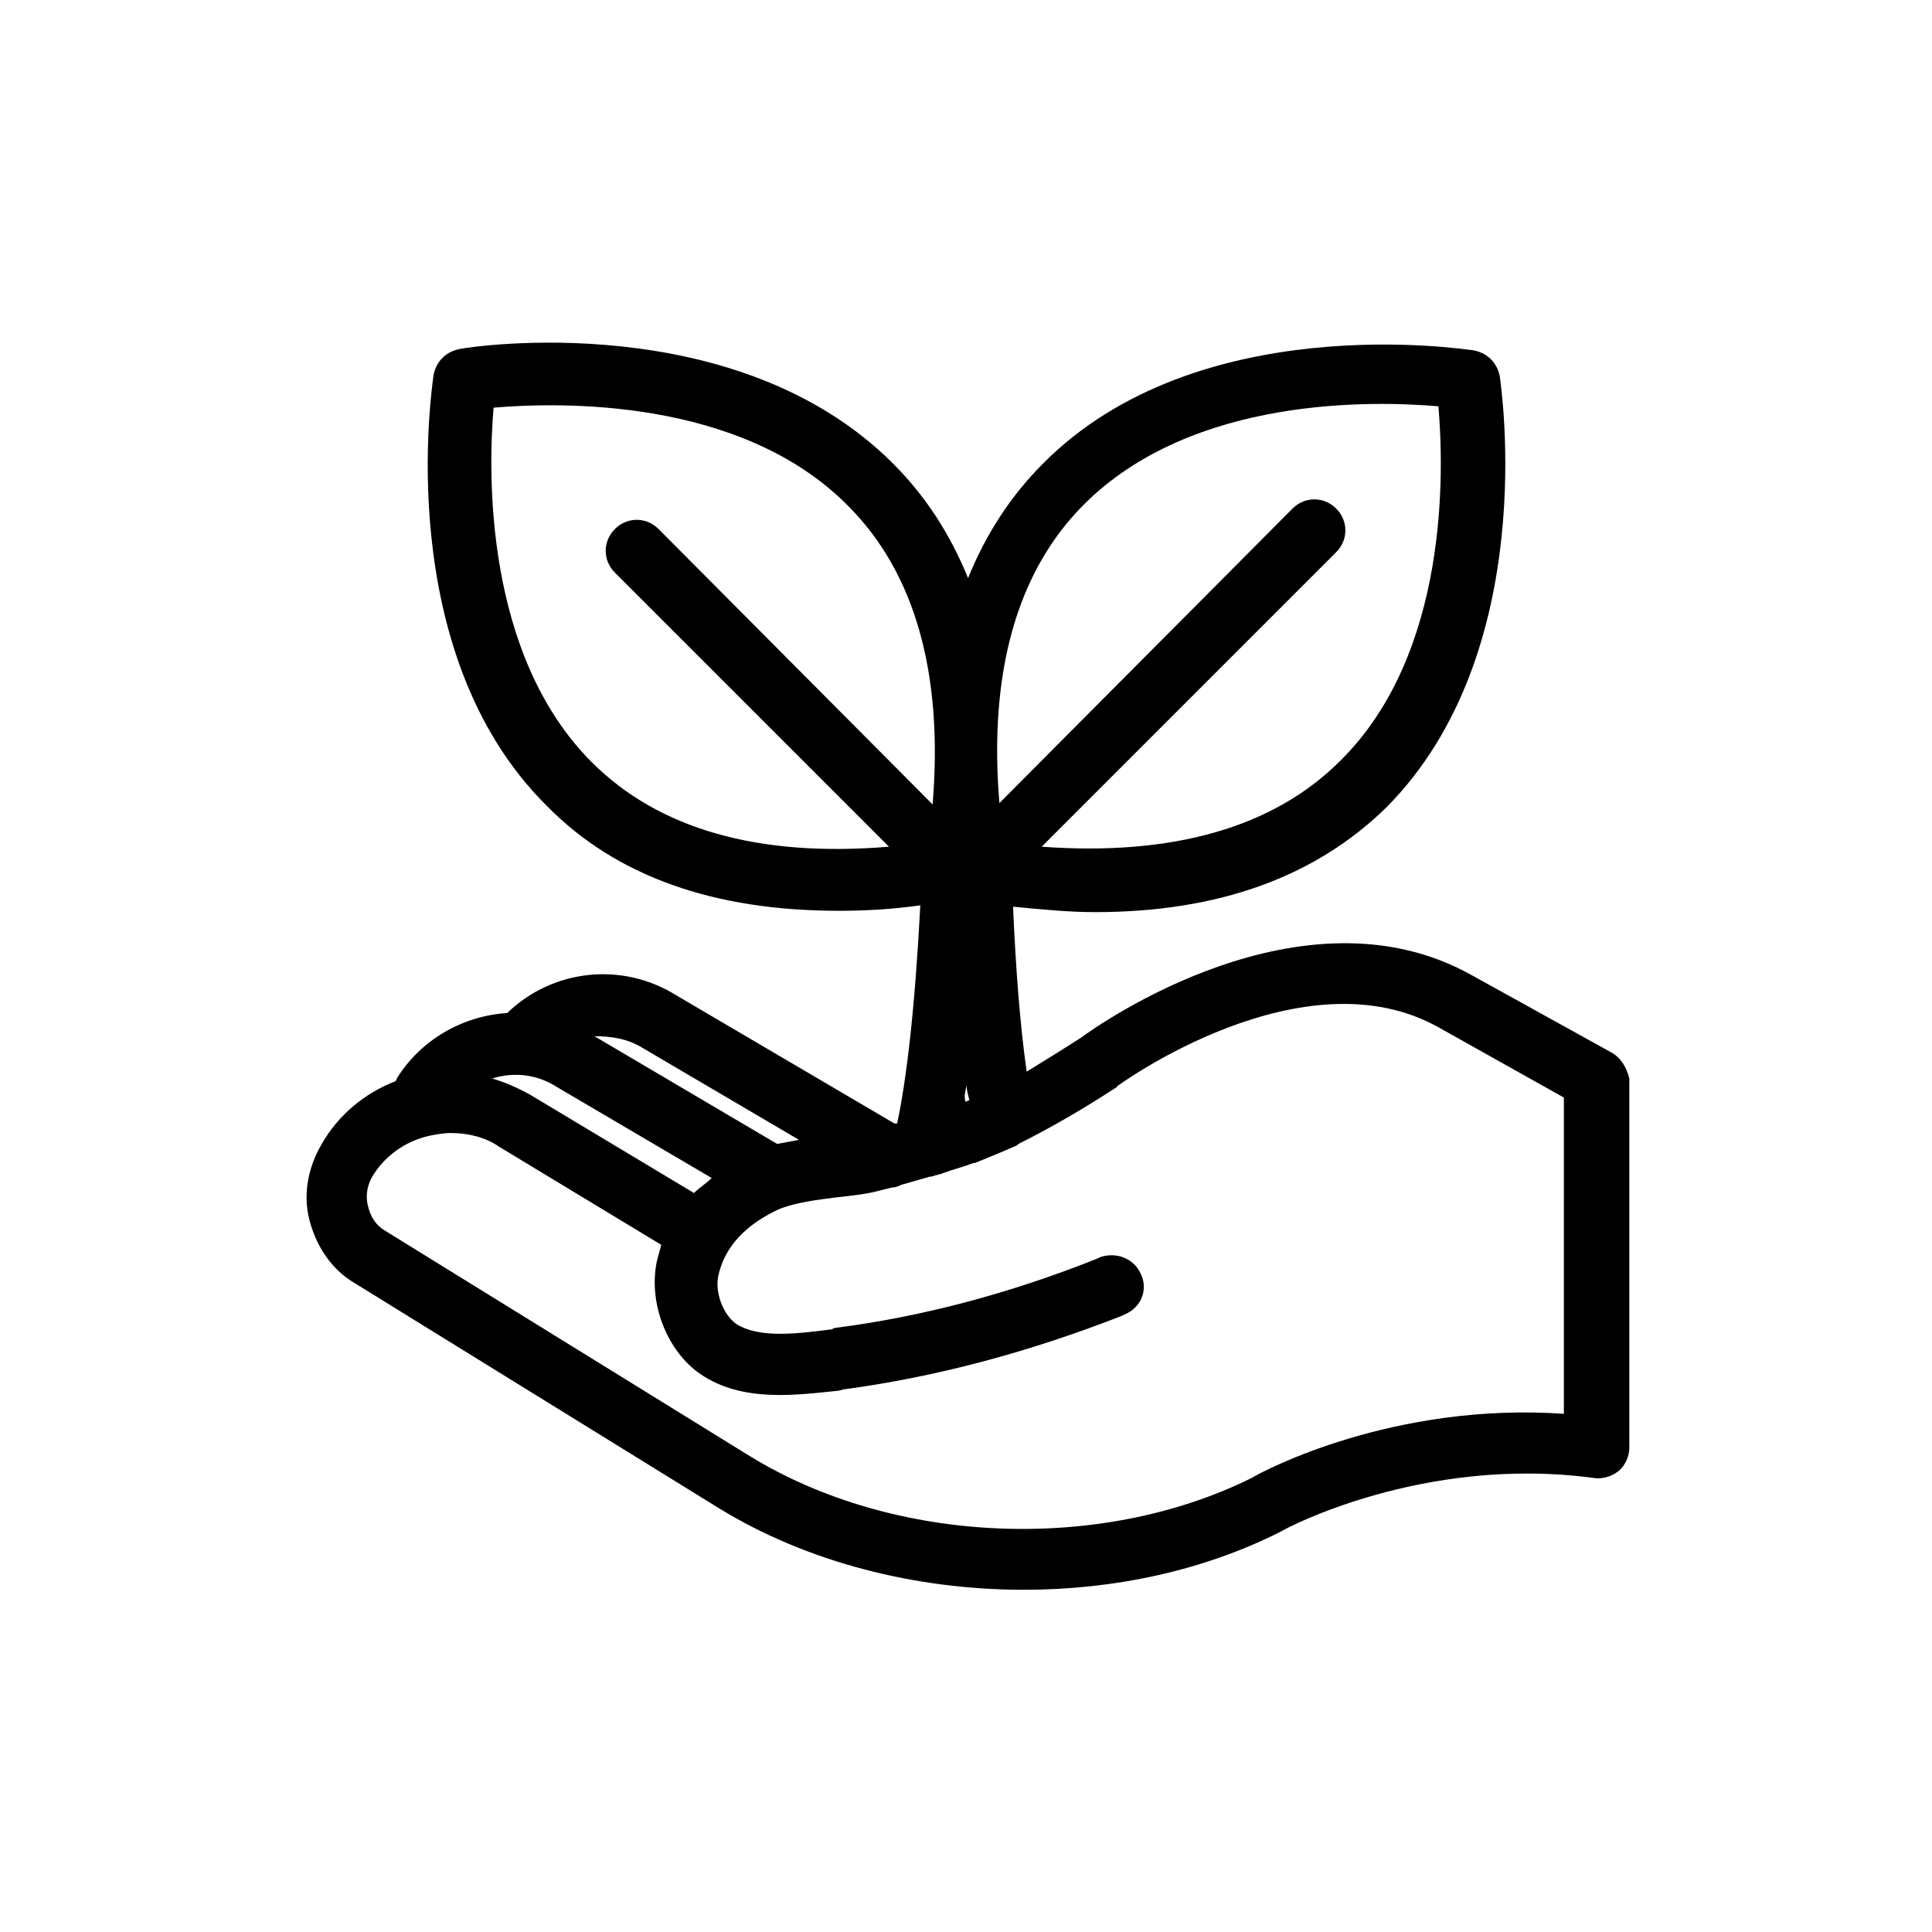
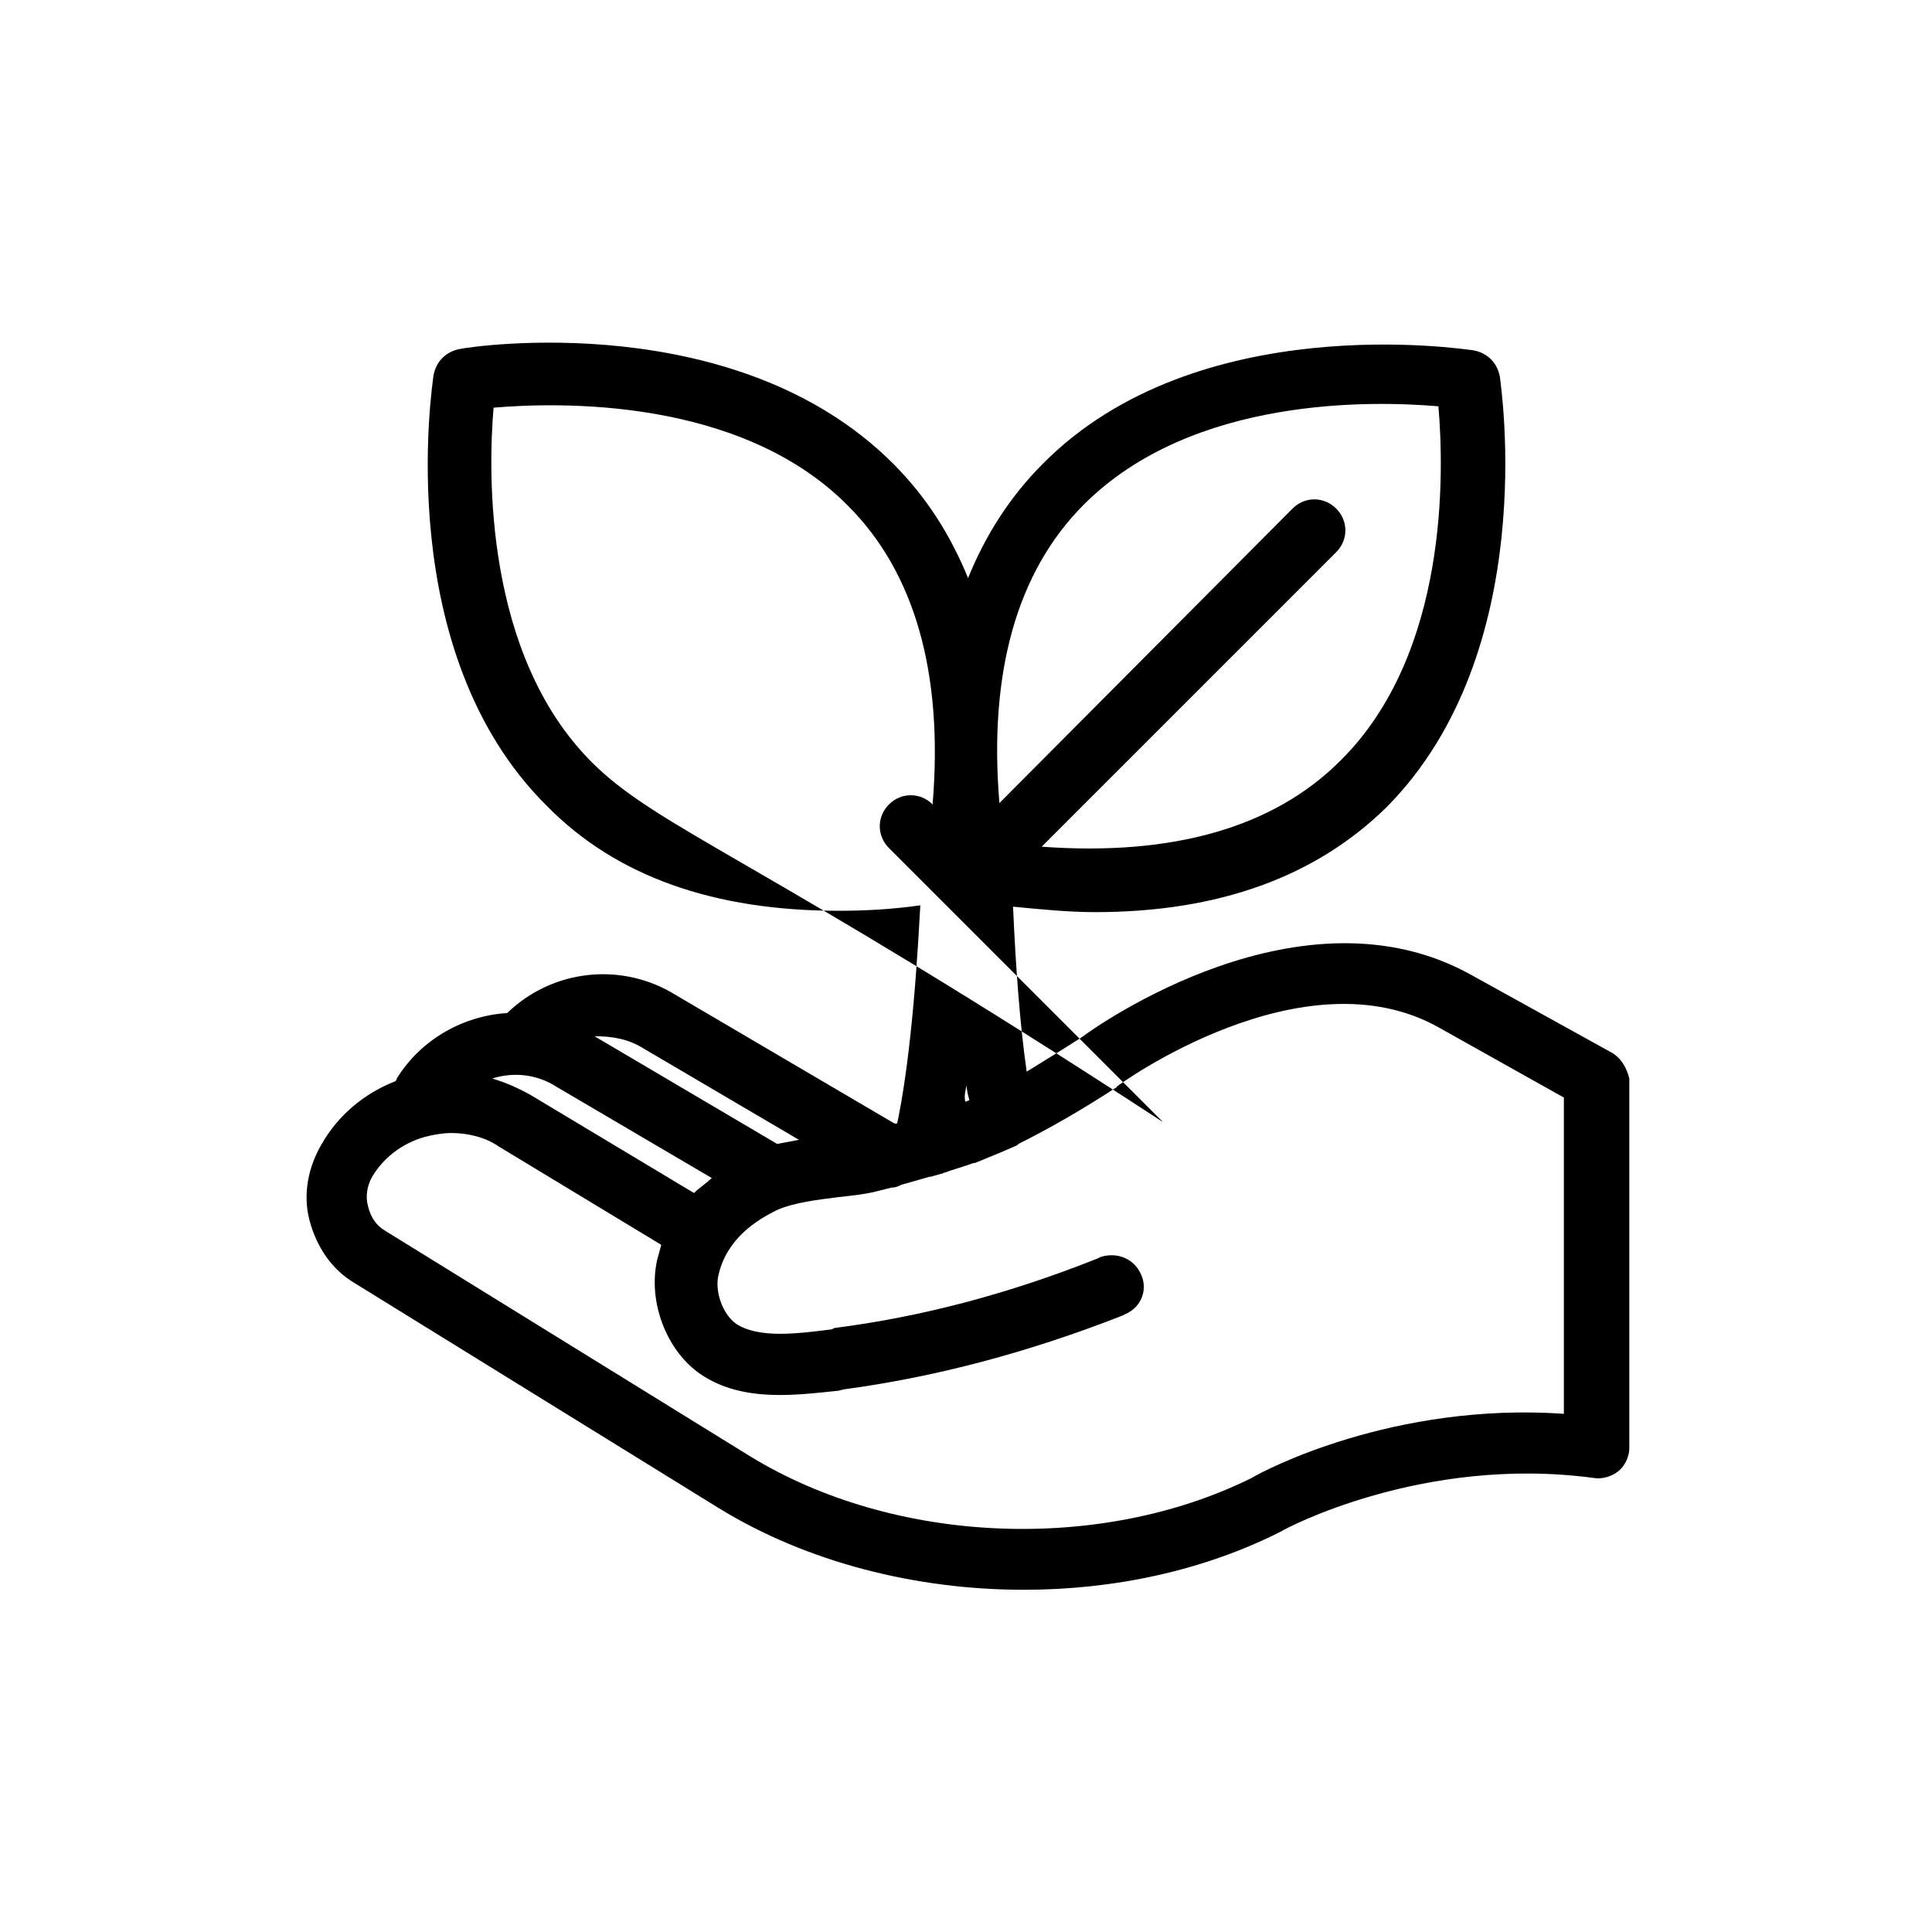
<svg xmlns="http://www.w3.org/2000/svg" version="1.1" id="Layer_1" x="0px" y="0px" viewBox="0 0 141.7 141.7" style="enable-background:new 0 0 141.7 141.7;" xml:space="preserve">
  <g id="Layer_1_00000052067721318497106740000001568506196259530894_">
</g>
-   <path d="M118.2,77.2l-10.3-5.7c-12.4-6.9-27.4,3.7-28.6,4.6c-1.4,0.9-2.7,1.7-4,2.5c-0.5-3.5-0.8-7.6-1-12.1c2.1,0.2,4.1,0.4,6,0.4  c9.1,0,16.2-2.6,21.4-7.7c11.3-11.4,8.4-30.8,8.3-31.6c-0.2-1-0.9-1.7-1.9-1.9c-0.8-0.1-20.3-3.1-31.6,8.3c-2.4,2.4-4.2,5.2-5.5,8.4  c-1.3-3.2-3.1-6-5.5-8.4C54,22.5,34.6,25.4,33.7,25.6c-1,0.2-1.7,0.9-1.9,1.9c-0.1,0.8-3.1,20.3,8.3,31.6c5.1,5.2,12.3,7.7,21.4,7.7  c1.9,0,3.9-0.1,6-0.4c-0.4,7.6-1,12.7-1.7,16c-0.1,0-0.1,0-0.2,0L49.6,73c-4-2.5-9.1-1.9-12.4,1.3c-3.2,0.2-6.3,1.9-8.1,4.8  c0,0.1-0.1,0.2-0.1,0.2l0,0c-2.3,0.9-4.2,2.5-5.4,4.6c-1,1.7-1.4,3.7-0.9,5.6c0.5,1.9,1.6,3.6,3.3,4.6l26.7,16.5  c6.5,4,14.5,6,22.4,6c6.6,0,13.2-1.4,18.9-4.3c0.1-0.1,10.3-5.6,22.9-3.9c0.6,0.1,1.3-0.1,1.8-0.5s0.8-1.1,0.8-1.7V79.1  C119.3,78.3,118.9,77.6,118.2,77.2z M79.5,37c8-8,21.3-7.6,26-7.2c0.4,4.7,0.8,18.1-7.2,26c-4.9,4.9-12.3,7-21.9,6.3l21.6-21.6  c0.9-0.9,0.9-2.3,0-3.2c-0.9-0.9-2.3-0.9-3.2,0L73.3,58.9C72.5,49.3,74.6,41.9,79.5,37z M43.4,55.9c-7.9-7.9-7.6-21.3-7.2-26  c4.7-0.4,18.1-0.8,26,7.2c4.9,4.9,7,12.3,6.2,21.9L48.3,38.8c-0.9-0.9-2.3-0.9-3.2,0c-0.9,0.9-0.9,2.3,0,3.2l20.1,20.1  C55.6,62.9,48.3,60.8,43.4,55.9z M70.9,79.6c0,0.4,0.1,0.7,0.2,1.1c-0.1,0-0.2,0.1-0.3,0.1C70.7,80.4,70.8,80,70.9,79.6z M40.8,79.7  l11.4,6.7c-0.4,0.4-0.9,0.7-1.3,1.1l-12-7.2c-0.9-0.5-1.8-0.9-2.8-1.2C37.7,78.6,39.4,78.8,40.8,79.7z M47.2,76.9l11.4,6.7  c-0.5,0.1-1.1,0.2-1.6,0.3l-13.4-7.9C44.9,76,46.1,76.2,47.2,76.9z M114.8,103.7c-12.6-0.9-22.2,4.2-23,4.7  c-11.1,5.5-26.2,4.9-36.8-1.6L28.3,90.3c-0.7-0.4-1.1-1-1.3-1.8c-0.2-0.7-0.1-1.5,0.3-2.2c0.9-1.5,2.4-2.6,4.2-3  c0.5-0.1,1-0.2,1.6-0.2c1.2,0,2.5,0.3,3.5,1l11.9,7.2c-0.1,0.4-0.2,0.7-0.3,1.1c-0.7,3.1,0.7,6.7,3.2,8.4c3.1,2.1,7.1,1.5,10.1,1.2  l0.4-0.1c6.7-0.9,13.5-2.7,20.4-5.4l0.2-0.1c1.2-0.5,1.7-1.8,1.2-2.9c-0.5-1.2-1.8-1.7-3-1.3l-0.2,0.1c-6.5,2.6-13,4.3-19.3,5.1  L61,97.5c-2.4,0.3-5.3,0.7-7-0.4c-1-0.7-1.6-2.4-1.3-3.6c0.6-2.6,2.7-4,4.4-4.8c1.2-0.5,2.8-0.7,4.4-0.9c0.9-0.1,1.9-0.2,2.7-0.4  c0.4-0.1,0.8-0.2,1.2-0.3c0.3,0,0.5-0.1,0.7-0.2c0.7-0.2,1.4-0.4,2.1-0.6c0,0,0.1,0,0.1,0c0,0,0.3-0.1,0.7-0.2  c0.1,0,0.2-0.1,0.3-0.1c0.5-0.2,1.3-0.4,2.1-0.7c0,0,0.1,0,0.1,0c1-0.4,2.2-0.9,3.1-1.3c0,0,0.1-0.1,0.1-0.1  c2.4-1.2,4.8-2.6,7.1-4.1c0,0,0.1,0,0.1-0.1c0.1-0.1,13.7-10,23.7-4.3l9.1,5.1V103.7z" />
+   <path d="M118.2,77.2l-10.3-5.7c-12.4-6.9-27.4,3.7-28.6,4.6c-1.4,0.9-2.7,1.7-4,2.5c-0.5-3.5-0.8-7.6-1-12.1c2.1,0.2,4.1,0.4,6,0.4  c9.1,0,16.2-2.6,21.4-7.7c11.3-11.4,8.4-30.8,8.3-31.6c-0.2-1-0.9-1.7-1.9-1.9c-0.8-0.1-20.3-3.1-31.6,8.3c-2.4,2.4-4.2,5.2-5.5,8.4  c-1.3-3.2-3.1-6-5.5-8.4C54,22.5,34.6,25.4,33.7,25.6c-1,0.2-1.7,0.9-1.9,1.9c-0.1,0.8-3.1,20.3,8.3,31.6c5.1,5.2,12.3,7.7,21.4,7.7  c1.9,0,3.9-0.1,6-0.4c-0.4,7.6-1,12.7-1.7,16c-0.1,0-0.1,0-0.2,0L49.6,73c-4-2.5-9.1-1.9-12.4,1.3c-3.2,0.2-6.3,1.9-8.1,4.8  c0,0.1-0.1,0.2-0.1,0.2l0,0c-2.3,0.9-4.2,2.5-5.4,4.6c-1,1.7-1.4,3.7-0.9,5.6c0.5,1.9,1.6,3.6,3.3,4.6l26.7,16.5  c6.5,4,14.5,6,22.4,6c6.6,0,13.2-1.4,18.9-4.3c0.1-0.1,10.3-5.6,22.9-3.9c0.6,0.1,1.3-0.1,1.8-0.5s0.8-1.1,0.8-1.7V79.1  C119.3,78.3,118.9,77.6,118.2,77.2z M79.5,37c8-8,21.3-7.6,26-7.2c0.4,4.7,0.8,18.1-7.2,26c-4.9,4.9-12.3,7-21.9,6.3l21.6-21.6  c0.9-0.9,0.9-2.3,0-3.2c-0.9-0.9-2.3-0.9-3.2,0L73.3,58.9C72.5,49.3,74.6,41.9,79.5,37z M43.4,55.9c-7.9-7.9-7.6-21.3-7.2-26  c4.7-0.4,18.1-0.8,26,7.2c4.9,4.9,7,12.3,6.2,21.9c-0.9-0.9-2.3-0.9-3.2,0c-0.9,0.9-0.9,2.3,0,3.2l20.1,20.1  C55.6,62.9,48.3,60.8,43.4,55.9z M70.9,79.6c0,0.4,0.1,0.7,0.2,1.1c-0.1,0-0.2,0.1-0.3,0.1C70.7,80.4,70.8,80,70.9,79.6z M40.8,79.7  l11.4,6.7c-0.4,0.4-0.9,0.7-1.3,1.1l-12-7.2c-0.9-0.5-1.8-0.9-2.8-1.2C37.7,78.6,39.4,78.8,40.8,79.7z M47.2,76.9l11.4,6.7  c-0.5,0.1-1.1,0.2-1.6,0.3l-13.4-7.9C44.9,76,46.1,76.2,47.2,76.9z M114.8,103.7c-12.6-0.9-22.2,4.2-23,4.7  c-11.1,5.5-26.2,4.9-36.8-1.6L28.3,90.3c-0.7-0.4-1.1-1-1.3-1.8c-0.2-0.7-0.1-1.5,0.3-2.2c0.9-1.5,2.4-2.6,4.2-3  c0.5-0.1,1-0.2,1.6-0.2c1.2,0,2.5,0.3,3.5,1l11.9,7.2c-0.1,0.4-0.2,0.7-0.3,1.1c-0.7,3.1,0.7,6.7,3.2,8.4c3.1,2.1,7.1,1.5,10.1,1.2  l0.4-0.1c6.7-0.9,13.5-2.7,20.4-5.4l0.2-0.1c1.2-0.5,1.7-1.8,1.2-2.9c-0.5-1.2-1.8-1.7-3-1.3l-0.2,0.1c-6.5,2.6-13,4.3-19.3,5.1  L61,97.5c-2.4,0.3-5.3,0.7-7-0.4c-1-0.7-1.6-2.4-1.3-3.6c0.6-2.6,2.7-4,4.4-4.8c1.2-0.5,2.8-0.7,4.4-0.9c0.9-0.1,1.9-0.2,2.7-0.4  c0.4-0.1,0.8-0.2,1.2-0.3c0.3,0,0.5-0.1,0.7-0.2c0.7-0.2,1.4-0.4,2.1-0.6c0,0,0.1,0,0.1,0c0,0,0.3-0.1,0.7-0.2  c0.1,0,0.2-0.1,0.3-0.1c0.5-0.2,1.3-0.4,2.1-0.7c0,0,0.1,0,0.1,0c1-0.4,2.2-0.9,3.1-1.3c0,0,0.1-0.1,0.1-0.1  c2.4-1.2,4.8-2.6,7.1-4.1c0,0,0.1,0,0.1-0.1c0.1-0.1,13.7-10,23.7-4.3l9.1,5.1V103.7z" />
</svg>